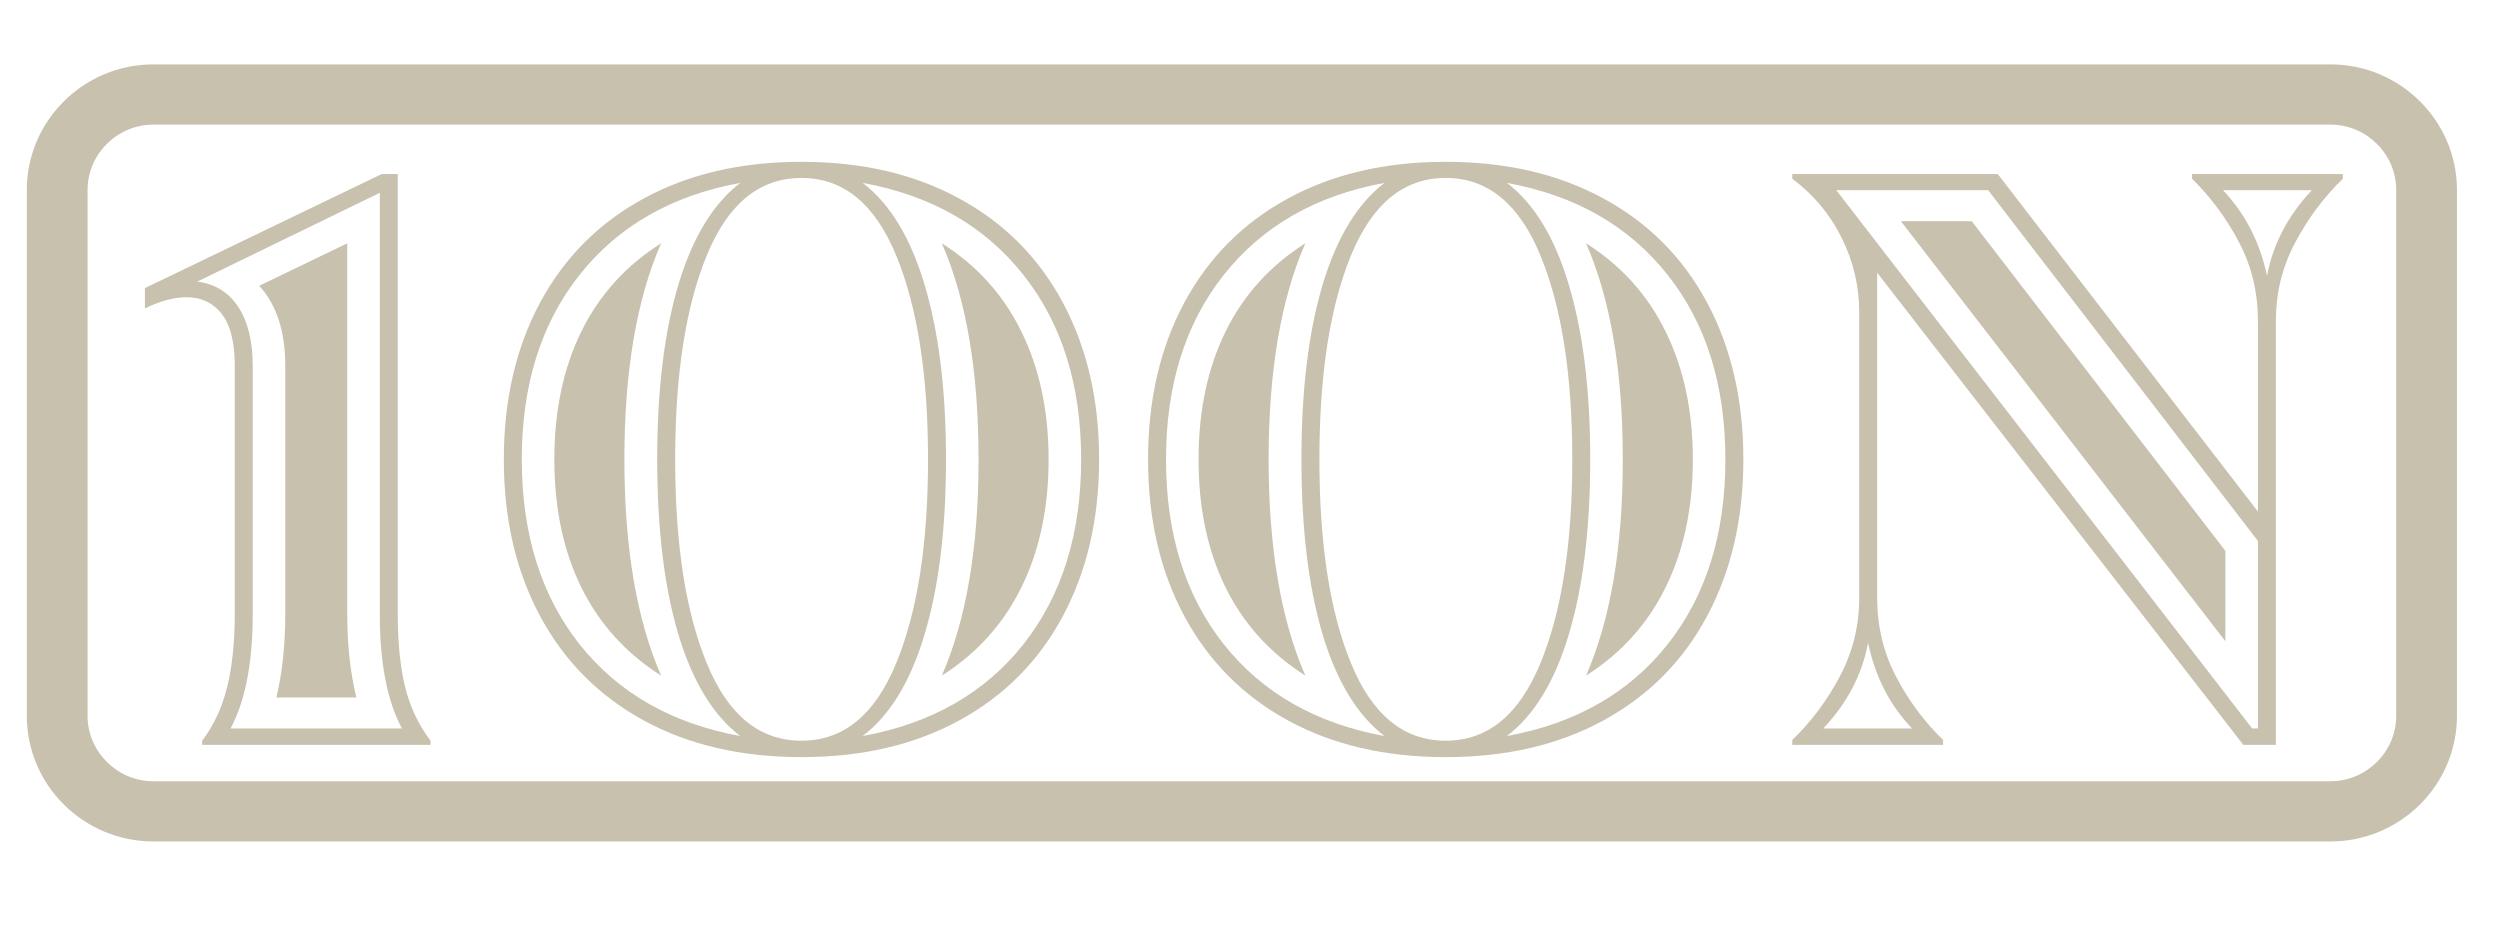
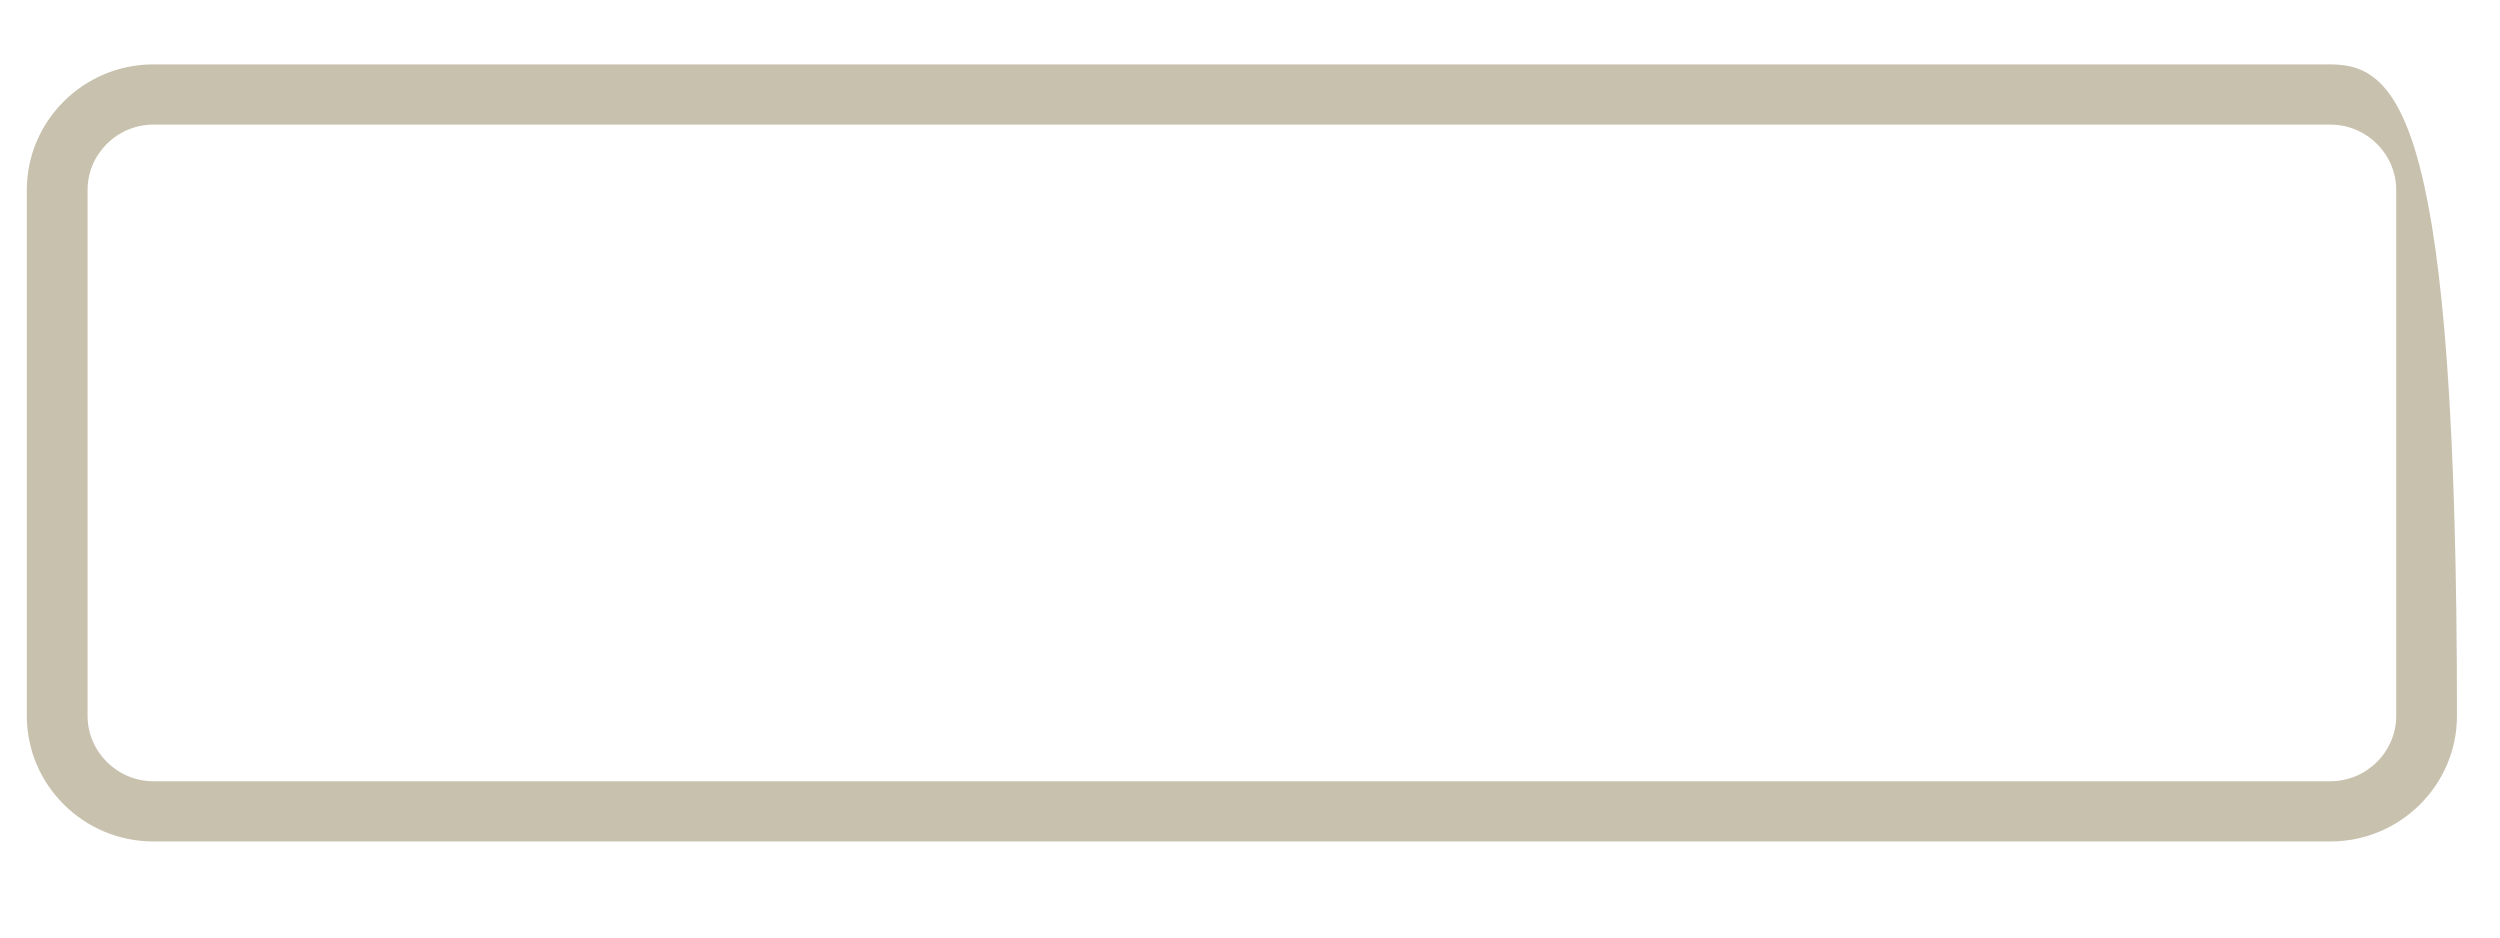
<svg xmlns="http://www.w3.org/2000/svg" width="150" viewBox="0 0 150 56.25" height="56.25">
-   <path fill="#C8C1AE" d="M 139.824 7.477 C 141.992 7.477 143.773 9.242 143.773 11.398 L 143.773 42.953 C 143.773 45.105 141.992 46.875 139.824 46.875 L 9.203 46.875 C 7.035 46.875 5.254 45.105 5.254 42.953 L 5.254 11.398 C 5.254 9.242 7.035 7.477 9.203 7.477 L 139.824 7.477 M 139.824 3.863 L 9.203 3.863 C 5.02 3.863 1.609 7.246 1.609 11.398 L 1.609 42.953 C 1.609 47.105 5.02 50.488 9.203 50.488 L 139.824 50.488 C 144.008 50.488 147.418 47.105 147.418 42.953 L 147.418 11.398 C 147.418 7.246 144.008 3.863 139.824 3.863 Z M 139.824 3.863" />
+   <path fill="#C8C1AE" d="M 139.824 7.477 C 141.992 7.477 143.773 9.242 143.773 11.398 L 143.773 42.953 C 143.773 45.105 141.992 46.875 139.824 46.875 L 9.203 46.875 C 7.035 46.875 5.254 45.105 5.254 42.953 L 5.254 11.398 C 5.254 9.242 7.035 7.477 9.203 7.477 L 139.824 7.477 M 139.824 3.863 L 9.203 3.863 C 5.02 3.863 1.609 7.246 1.609 11.398 L 1.609 42.953 C 1.609 47.105 5.02 50.488 9.203 50.488 L 139.824 50.488 C 144.008 50.488 147.418 47.105 147.418 42.953 C 147.418 7.246 144.008 3.863 139.824 3.863 Z M 139.824 3.863" />
  <g fill="#C8C1AE">
    <g>
      <g>
-         <path d="M 3.922 -0.25 C 4.629 -1.188 5.129 -2.266 5.422 -3.484 C 5.723 -4.711 5.875 -6.16 5.875 -7.828 L 5.875 -22.75 C 5.875 -24.156 5.613 -25.191 5.094 -25.859 C 4.57 -26.523 3.867 -26.859 2.984 -26.859 C 2.234 -26.859 1.398 -26.633 0.484 -26.188 L 0.484 -27.406 L 14.688 -34.25 L 15.656 -34.25 L 15.656 -7.828 C 15.656 -6.16 15.801 -4.711 16.094 -3.484 C 16.395 -2.266 16.906 -1.188 17.625 -0.25 L 17.625 0 L 3.922 0 Z M 15.906 -0.984 C 15.02 -2.641 14.578 -4.922 14.578 -7.828 L 14.578 -33.125 L 3.625 -27.797 C 4.695 -27.66 5.52 -27.148 6.094 -26.266 C 6.664 -25.391 6.953 -24.219 6.953 -22.75 L 6.953 -7.828 C 6.953 -4.922 6.508 -2.641 5.625 -0.984 Z M 8.375 -2.844 C 8.727 -4.344 8.906 -6.004 8.906 -7.828 L 8.906 -22.75 C 8.906 -24.812 8.383 -26.41 7.344 -27.547 L 12.625 -30.094 L 12.625 -7.828 C 12.625 -6.004 12.805 -4.344 13.172 -2.844 Z M 8.375 -2.844" transform="translate(8.21 44.693)" />
-       </g>
+         </g>
    </g>
  </g>
  <g fill="#C8C1AE">
    <g>
      <g>
-         <path d="M 19.328 0.734 C 15.703 0.734 12.547 0 9.859 -1.469 C 7.172 -2.938 5.098 -5.023 3.641 -7.734 C 2.191 -10.441 1.469 -13.57 1.469 -17.125 C 1.469 -20.688 2.191 -23.82 3.641 -26.531 C 5.098 -29.238 7.172 -31.32 9.859 -32.781 C 12.547 -34.25 15.703 -34.984 19.328 -34.984 C 22.953 -34.984 26.109 -34.25 28.797 -32.781 C 31.492 -31.32 33.566 -29.238 35.016 -26.531 C 36.461 -23.82 37.188 -20.688 37.188 -17.125 C 37.188 -13.57 36.461 -10.441 35.016 -7.734 C 33.566 -5.023 31.492 -2.938 28.797 -1.469 C 26.109 0 22.953 0.734 19.328 0.734 Z M 19.328 -0.25 C 21.836 -0.25 23.727 -1.789 25 -4.875 C 26.281 -7.957 26.922 -12.039 26.922 -17.125 C 26.922 -22.219 26.281 -26.305 25 -29.391 C 23.727 -32.473 21.836 -34.016 19.328 -34.016 C 16.816 -34.016 14.926 -32.473 13.656 -29.391 C 12.383 -26.305 11.75 -22.219 11.75 -17.125 C 11.75 -12.039 12.383 -7.957 13.656 -4.875 C 14.926 -1.789 16.816 -0.25 19.328 -0.25 Z M 15.656 -0.531 C 14.031 -1.77 12.789 -3.805 11.938 -6.641 C 11.094 -9.484 10.672 -12.977 10.672 -17.125 C 10.672 -21.27 11.094 -24.758 11.938 -27.594 C 12.789 -30.438 14.031 -32.477 15.656 -33.719 C 11.551 -32.969 8.336 -31.129 6.016 -28.203 C 3.703 -25.285 2.547 -21.594 2.547 -17.125 C 2.547 -12.656 3.703 -8.957 6.016 -6.031 C 8.336 -3.113 11.551 -1.281 15.656 -0.531 Z M 23 -0.531 C 27.113 -1.281 30.328 -3.113 32.641 -6.031 C 34.953 -8.957 36.109 -12.656 36.109 -17.125 C 36.109 -21.594 34.953 -25.285 32.641 -28.203 C 30.328 -31.129 27.113 -32.969 23 -33.719 C 24.633 -32.477 25.875 -30.438 26.719 -27.594 C 27.57 -24.758 28 -21.27 28 -17.125 C 28 -12.977 27.57 -9.484 26.719 -6.641 C 25.875 -3.805 24.633 -1.77 23 -0.531 Z M 10.906 -4.156 C 8.789 -5.5 7.191 -7.27 6.109 -9.469 C 5.035 -11.664 4.5 -14.219 4.5 -17.125 C 4.5 -20.031 5.035 -22.582 6.109 -24.781 C 7.191 -26.988 8.789 -28.758 10.906 -30.094 C 9.438 -26.738 8.703 -22.414 8.703 -17.125 C 8.703 -11.844 9.438 -7.52 10.906 -4.156 Z M 27.75 -4.156 C 29.219 -7.52 29.953 -11.844 29.953 -17.125 C 29.953 -22.414 29.219 -26.738 27.75 -30.094 C 29.863 -28.758 31.457 -26.988 32.531 -24.781 C 33.613 -22.582 34.156 -20.031 34.156 -17.125 C 34.156 -14.219 33.613 -11.664 32.531 -9.469 C 31.457 -7.27 29.863 -5.5 27.75 -4.156 Z M 27.75 -4.156" transform="translate(28.76 44.693)" />
-       </g>
+         </g>
    </g>
  </g>
  <g fill="#C8C1AE">
    <g>
      <g>
-         <path d="M 19.328 0.734 C 15.703 0.734 12.547 0 9.859 -1.469 C 7.172 -2.938 5.098 -5.023 3.641 -7.734 C 2.191 -10.441 1.469 -13.57 1.469 -17.125 C 1.469 -20.688 2.191 -23.82 3.641 -26.531 C 5.098 -29.238 7.172 -31.32 9.859 -32.781 C 12.547 -34.25 15.703 -34.984 19.328 -34.984 C 22.953 -34.984 26.109 -34.25 28.797 -32.781 C 31.492 -31.32 33.566 -29.238 35.016 -26.531 C 36.461 -23.82 37.188 -20.688 37.188 -17.125 C 37.188 -13.57 36.461 -10.441 35.016 -7.734 C 33.566 -5.023 31.492 -2.938 28.797 -1.469 C 26.109 0 22.953 0.734 19.328 0.734 Z M 19.328 -0.25 C 21.836 -0.25 23.727 -1.789 25 -4.875 C 26.281 -7.957 26.922 -12.039 26.922 -17.125 C 26.922 -22.219 26.281 -26.305 25 -29.391 C 23.727 -32.473 21.836 -34.016 19.328 -34.016 C 16.816 -34.016 14.926 -32.473 13.656 -29.391 C 12.383 -26.305 11.75 -22.219 11.75 -17.125 C 11.75 -12.039 12.383 -7.957 13.656 -4.875 C 14.926 -1.789 16.816 -0.25 19.328 -0.25 Z M 15.656 -0.531 C 14.031 -1.77 12.789 -3.805 11.938 -6.641 C 11.094 -9.484 10.672 -12.977 10.672 -17.125 C 10.672 -21.27 11.094 -24.758 11.938 -27.594 C 12.789 -30.438 14.031 -32.477 15.656 -33.719 C 11.551 -32.969 8.336 -31.129 6.016 -28.203 C 3.703 -25.285 2.547 -21.594 2.547 -17.125 C 2.547 -12.656 3.703 -8.957 6.016 -6.031 C 8.336 -3.113 11.551 -1.281 15.656 -0.531 Z M 23 -0.531 C 27.113 -1.281 30.328 -3.113 32.641 -6.031 C 34.953 -8.957 36.109 -12.656 36.109 -17.125 C 36.109 -21.594 34.953 -25.285 32.641 -28.203 C 30.328 -31.129 27.113 -32.969 23 -33.719 C 24.633 -32.477 25.875 -30.438 26.719 -27.594 C 27.57 -24.758 28 -21.27 28 -17.125 C 28 -12.977 27.57 -9.484 26.719 -6.641 C 25.875 -3.805 24.633 -1.77 23 -0.531 Z M 10.906 -4.156 C 8.789 -5.5 7.191 -7.27 6.109 -9.469 C 5.035 -11.664 4.5 -14.219 4.5 -17.125 C 4.5 -20.031 5.035 -22.582 6.109 -24.781 C 7.191 -26.988 8.789 -28.758 10.906 -30.094 C 9.438 -26.738 8.703 -22.414 8.703 -17.125 C 8.703 -11.844 9.438 -7.52 10.906 -4.156 Z M 27.75 -4.156 C 29.219 -7.52 29.953 -11.844 29.953 -17.125 C 29.953 -22.414 29.219 -26.738 27.75 -30.094 C 29.863 -28.758 31.457 -26.988 32.531 -24.781 C 33.613 -22.582 34.156 -20.031 34.156 -17.125 C 34.156 -14.219 33.613 -11.664 32.531 -9.469 C 31.457 -7.27 29.863 -5.5 27.75 -4.156 Z M 27.75 -4.156" transform="translate(67.414 44.693)" />
-       </g>
+         </g>
    </g>
  </g>
  <g fill="#C8C1AE">
    <g>
      <g>
-         <path d="M 1.469 -0.297 C 2.613 -1.398 3.566 -2.676 4.328 -4.125 C 5.098 -5.582 5.484 -7.145 5.484 -8.812 L 5.484 -25.938 C 5.484 -27.531 5.129 -29.031 4.422 -30.438 C 3.723 -31.844 2.738 -33.02 1.469 -33.969 L 1.469 -34.25 L 13.797 -34.25 L 29.406 -14 L 29.406 -25.453 C 29.406 -27.148 29.031 -28.711 28.281 -30.141 C 27.531 -31.578 26.586 -32.852 25.453 -33.969 L 25.453 -34.25 L 34.5 -34.25 L 34.5 -33.969 C 33.352 -32.852 32.395 -31.566 31.625 -30.109 C 30.863 -28.66 30.484 -27.109 30.484 -25.453 L 30.484 0 L 28.531 0 L 6.562 -28.328 L 6.562 -8.812 C 6.562 -7.113 6.938 -5.547 7.688 -4.109 C 8.438 -2.672 9.379 -1.398 10.516 -0.297 L 10.516 0 L 1.469 0 Z M 4.109 -33.281 L 29.062 -0.984 L 29.406 -0.984 L 29.406 -12.234 L 13.219 -33.281 Z M 29.953 -28.141 C 30.305 -30.035 31.203 -31.75 32.641 -33.281 L 27.312 -33.281 C 28.645 -31.875 29.523 -30.16 29.953 -28.141 Z M 27.453 -11.641 L 27.453 -6.219 L 7.984 -31.422 L 12.234 -31.422 Z M 8.656 -0.984 C 7.32 -2.379 6.441 -4.094 6.016 -6.125 C 5.66 -4.227 4.766 -2.516 3.328 -0.984 Z M 8.656 -0.984" transform="translate(106.069 44.693)" />
-       </g>
+         </g>
    </g>
  </g>
</svg>